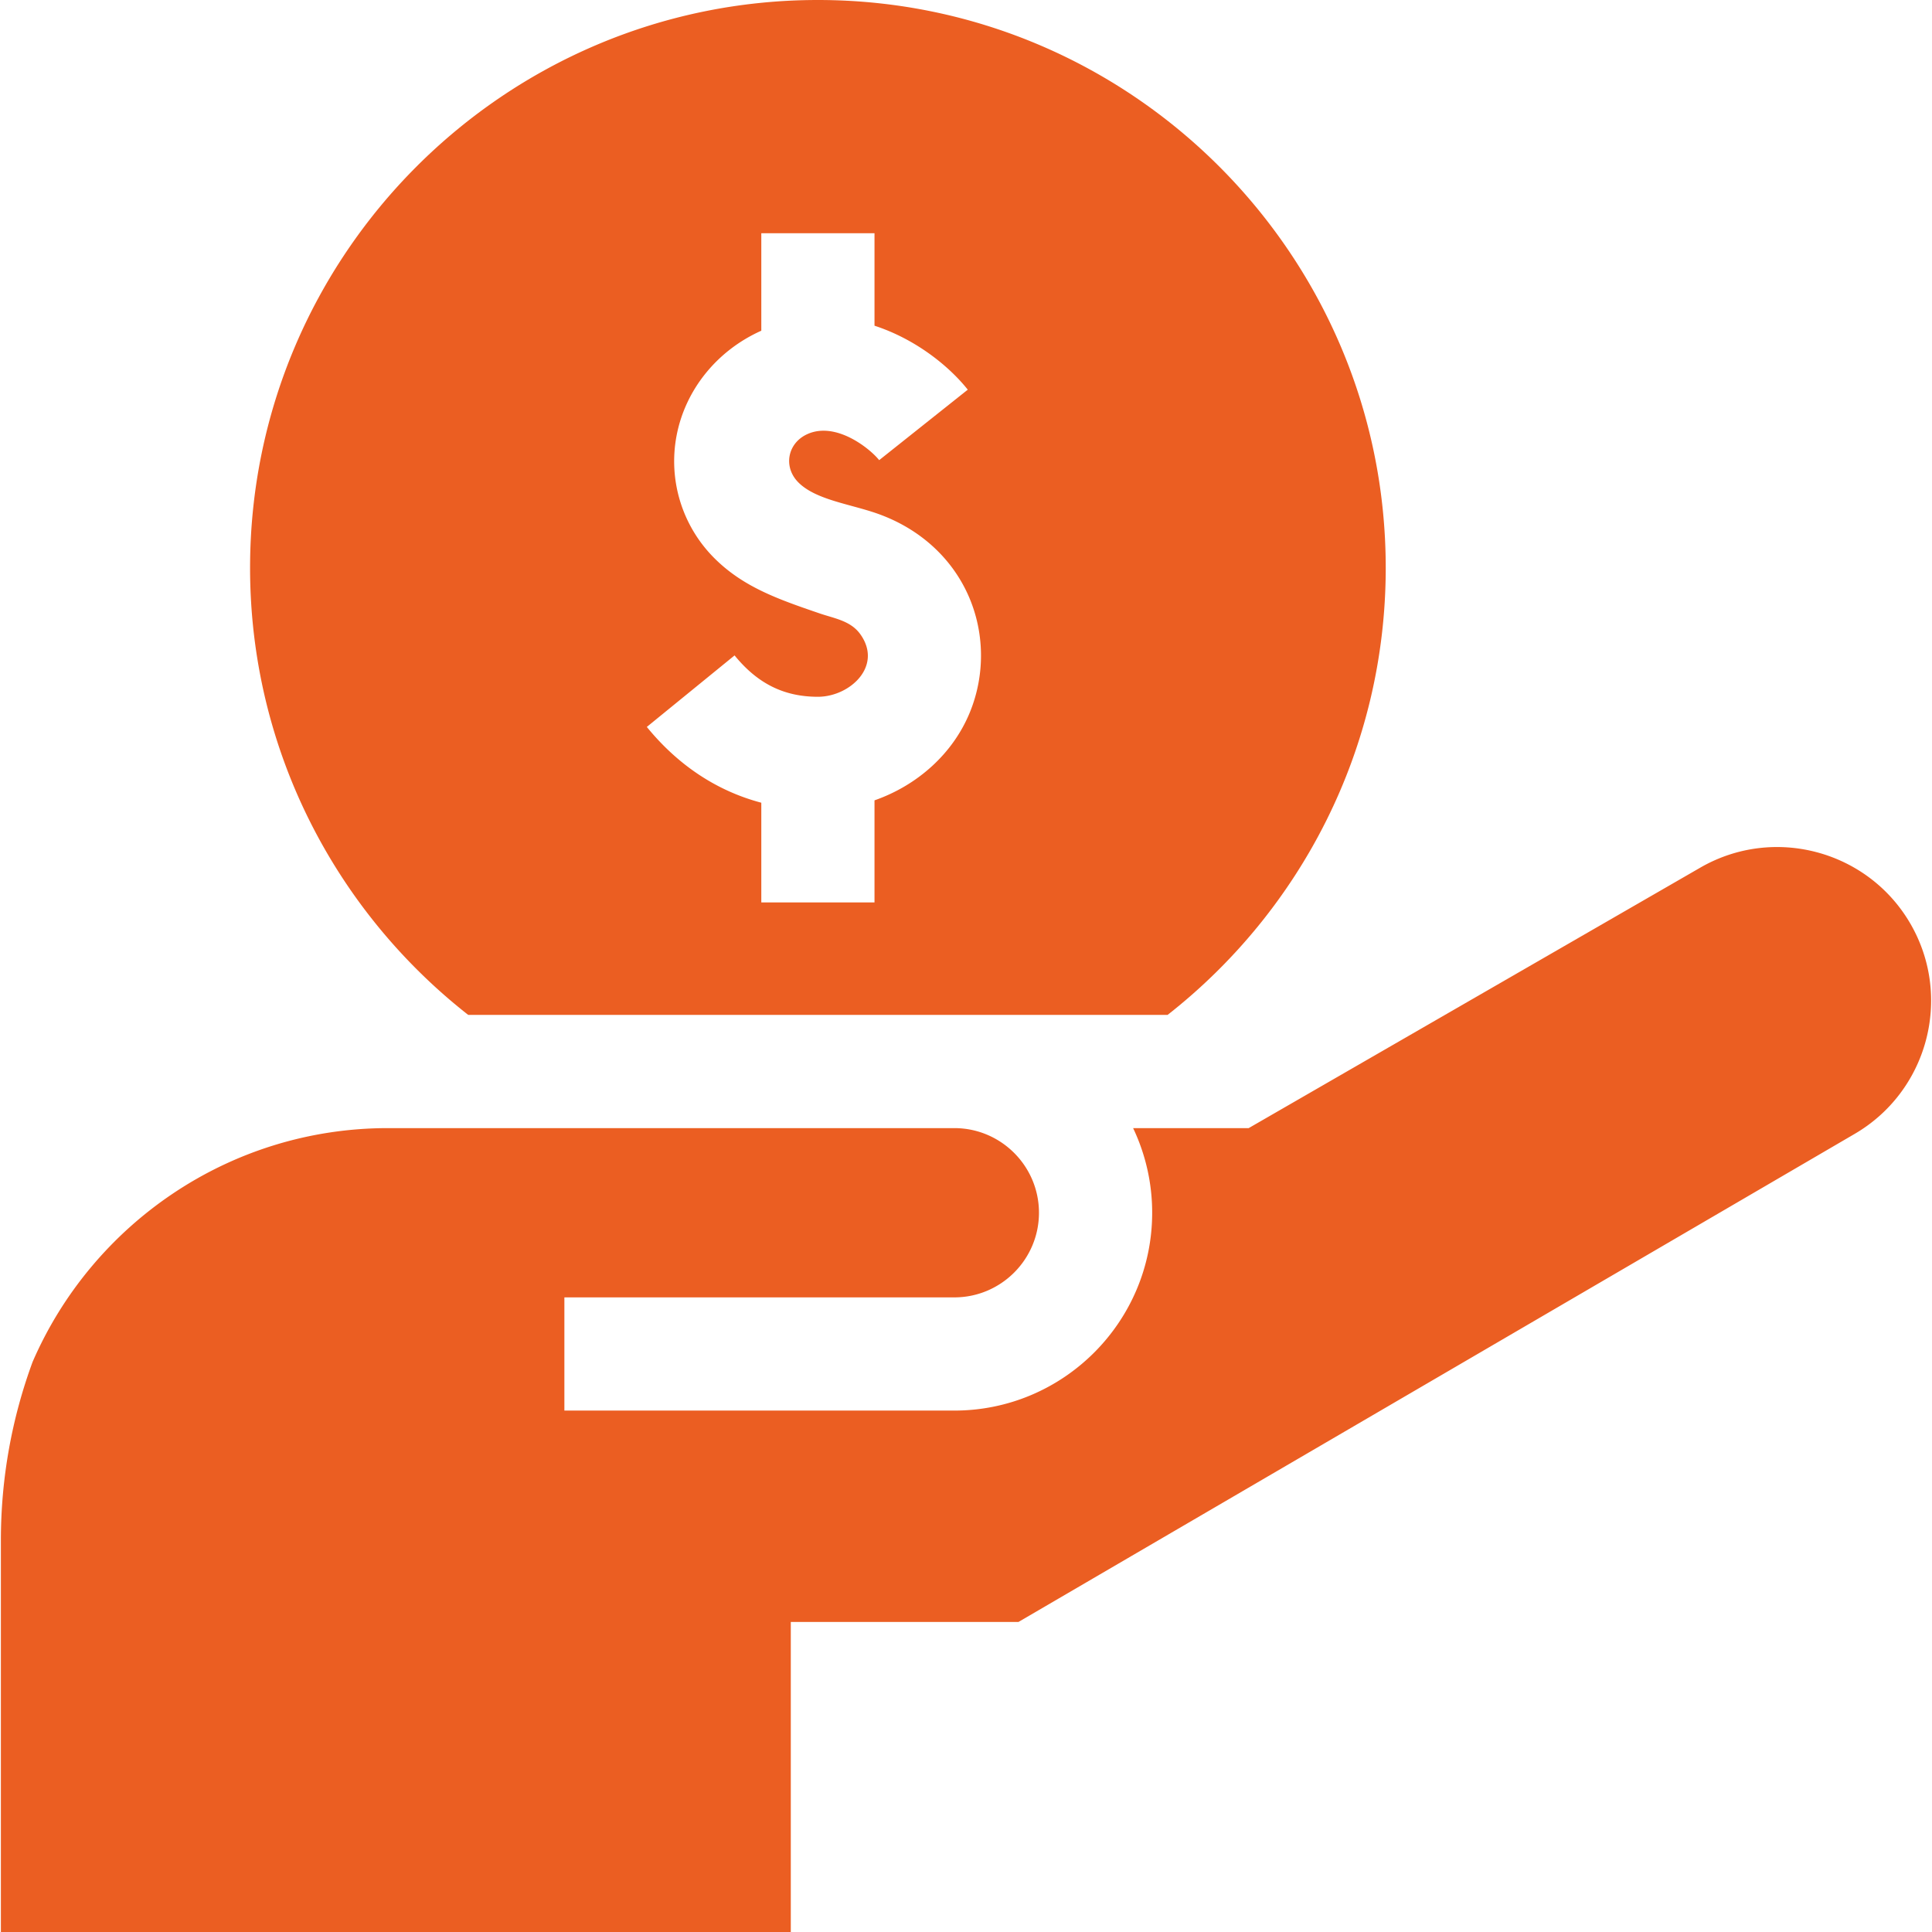
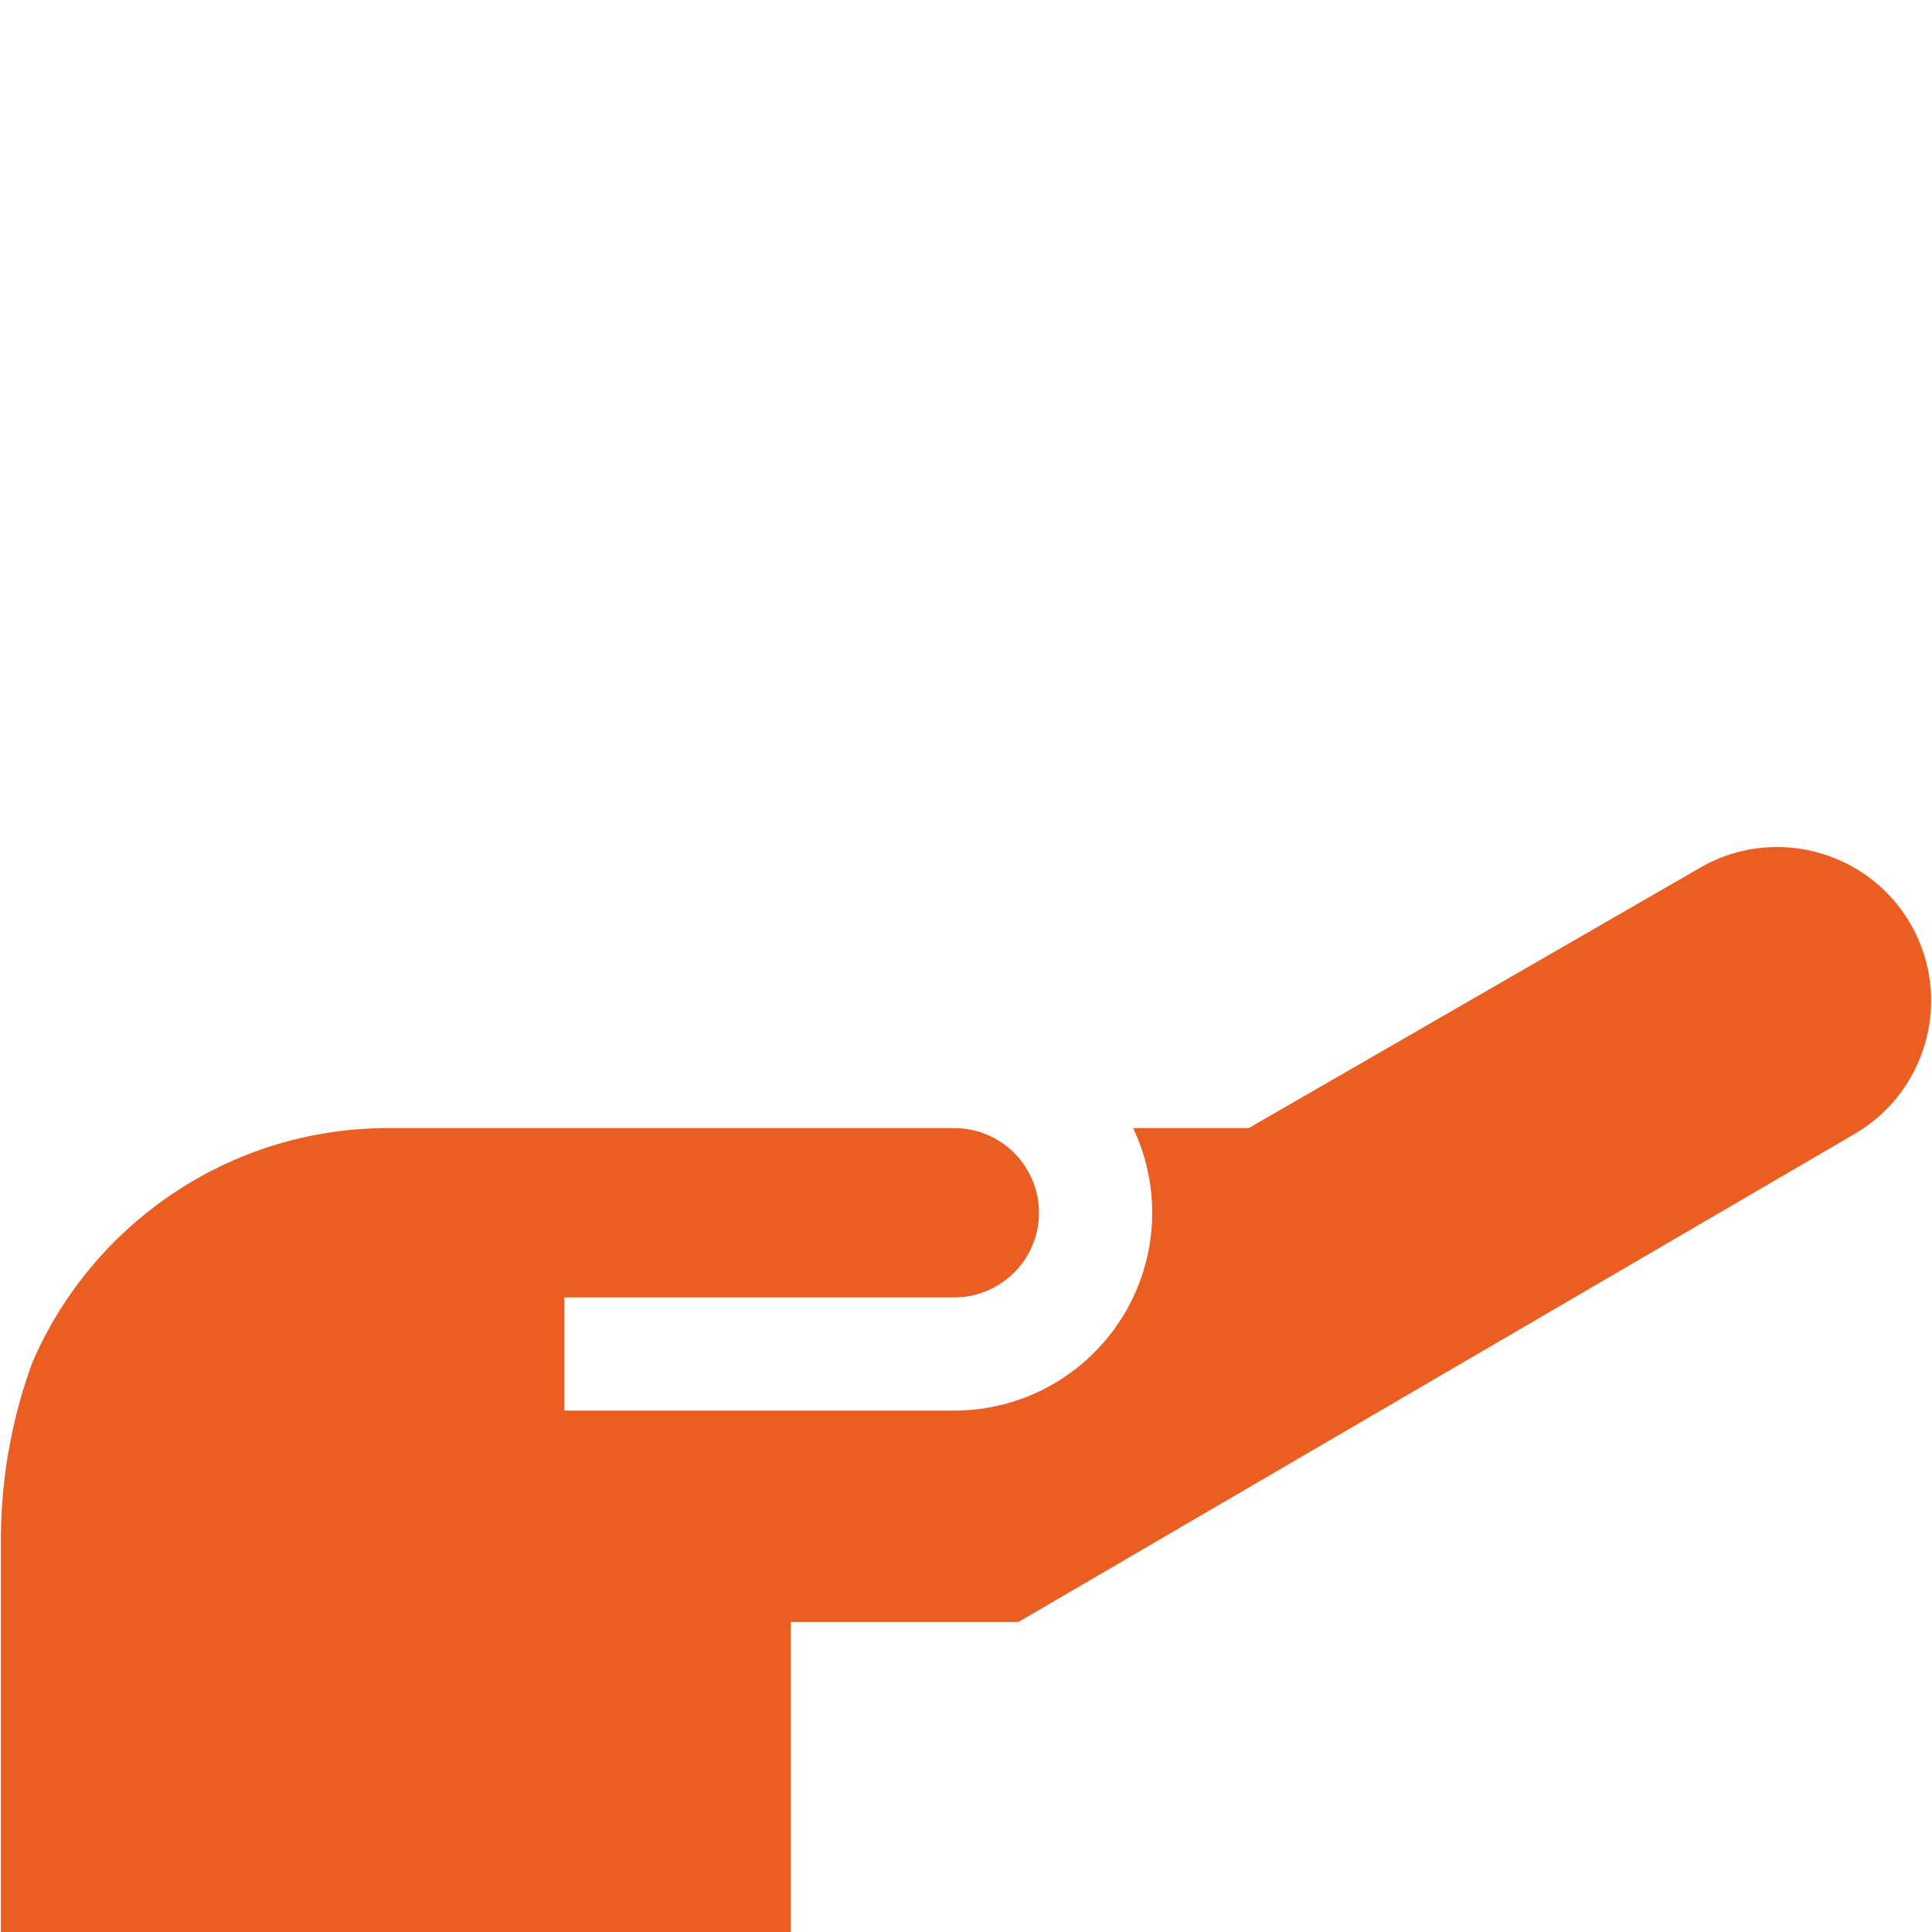
<svg xmlns="http://www.w3.org/2000/svg" version="1.1" width="512" height="512" x="0" y="0" viewBox="0 0 512 512" style="enable-background:new 0 0 512 512" xml:space="preserve" class="">
  <g>
-     <path d="M309.424 268.961c35.17-27.569 57.81-70.43 57.81-118.48C367.233 67.505 299.728 0 216.753 0S66.272 67.505 66.272 150.48c0 48.05 22.639 90.911 57.81 118.48h185.342zm-107.671-29.815v-26.418c-11.694-3.087-22.013-9.867-30.339-20.084l23.256-18.951c6.093 7.478 13.11 10.96 22.083 10.96 8.438 0 17.265-8.081 11.268-16.538-2.566-3.618-6.856-4.202-10.763-5.541-11.003-3.77-20.505-7.024-28.31-15.027a36.28 36.28 0 0 1-9.652-32.073c2.305-12.14 10.669-22.53 22.374-27.796.028-.013.055-.022.083-.035V61.814h30v24.501c10.704 3.489 19.599 10.519 24.717 16.952l-23.479 18.676c-2.418-3.039-11.411-10.324-19.015-6.906-5.323 2.395-6.498 8.782-2.326 12.879 4.667 4.583 13.636 5.64 20.894 8.204 11 3.889 19.53 11.542 24.02 21.552 4.378 9.762 4.55 21.09.471 31.079-4.471 10.953-13.876 19.359-25.282 23.349v27.046z" fill="#eb5e22" opacity="1" data-original="#000000" />
    <path d="m269.911 429.833 221.414-129.234c19.535-11.279 26.231-36.27 14.988-55.743-11.243-19.474-36.235-26.169-55.708-14.928l-119.689 69.033h-30.63a52.109 52.109 0 0 1 5.051 22.429c0 28.909-23.52 52.428-52.429 52.428H149.567v-30h103.341c12.367 0 22.429-10.061 22.429-22.428s-10.062-22.429-22.429-22.429H102.847c-42.147 0-78.435 25.544-94.211 61.962C3.203 375.676.234 391.611.234 408.228V512h209.335v-82.167z" fill="#eb5e22" opacity="1" data-original="#000000" />
  </g>
</svg>